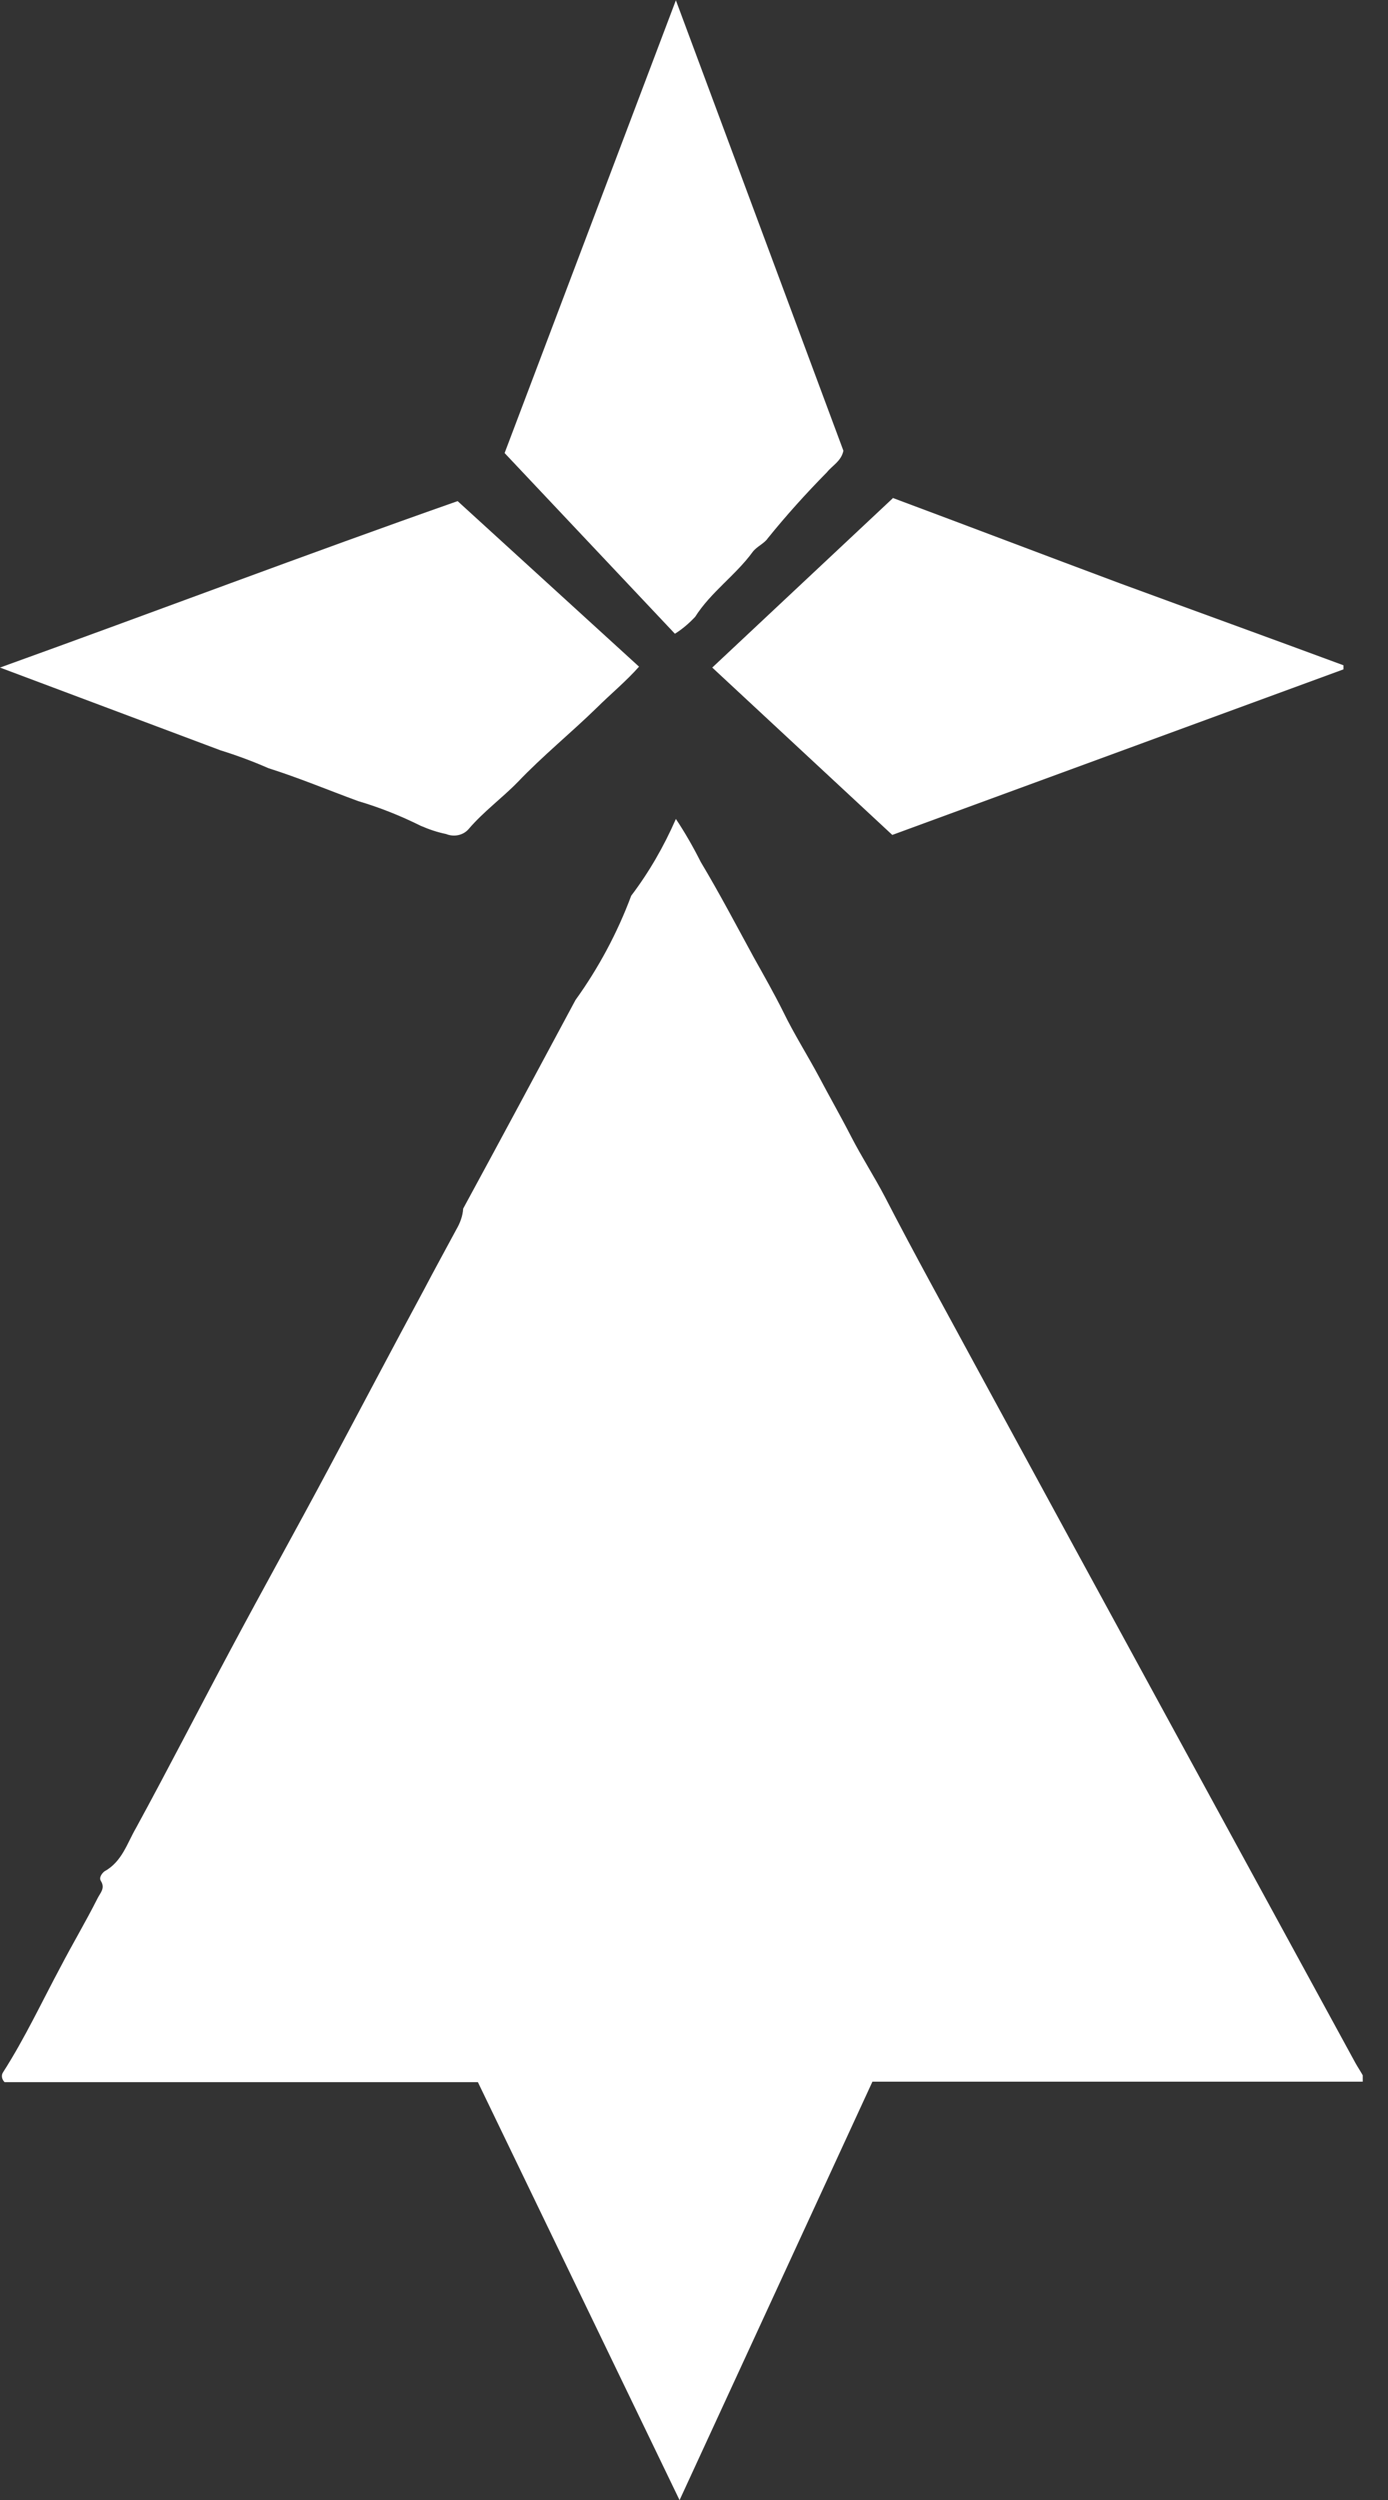
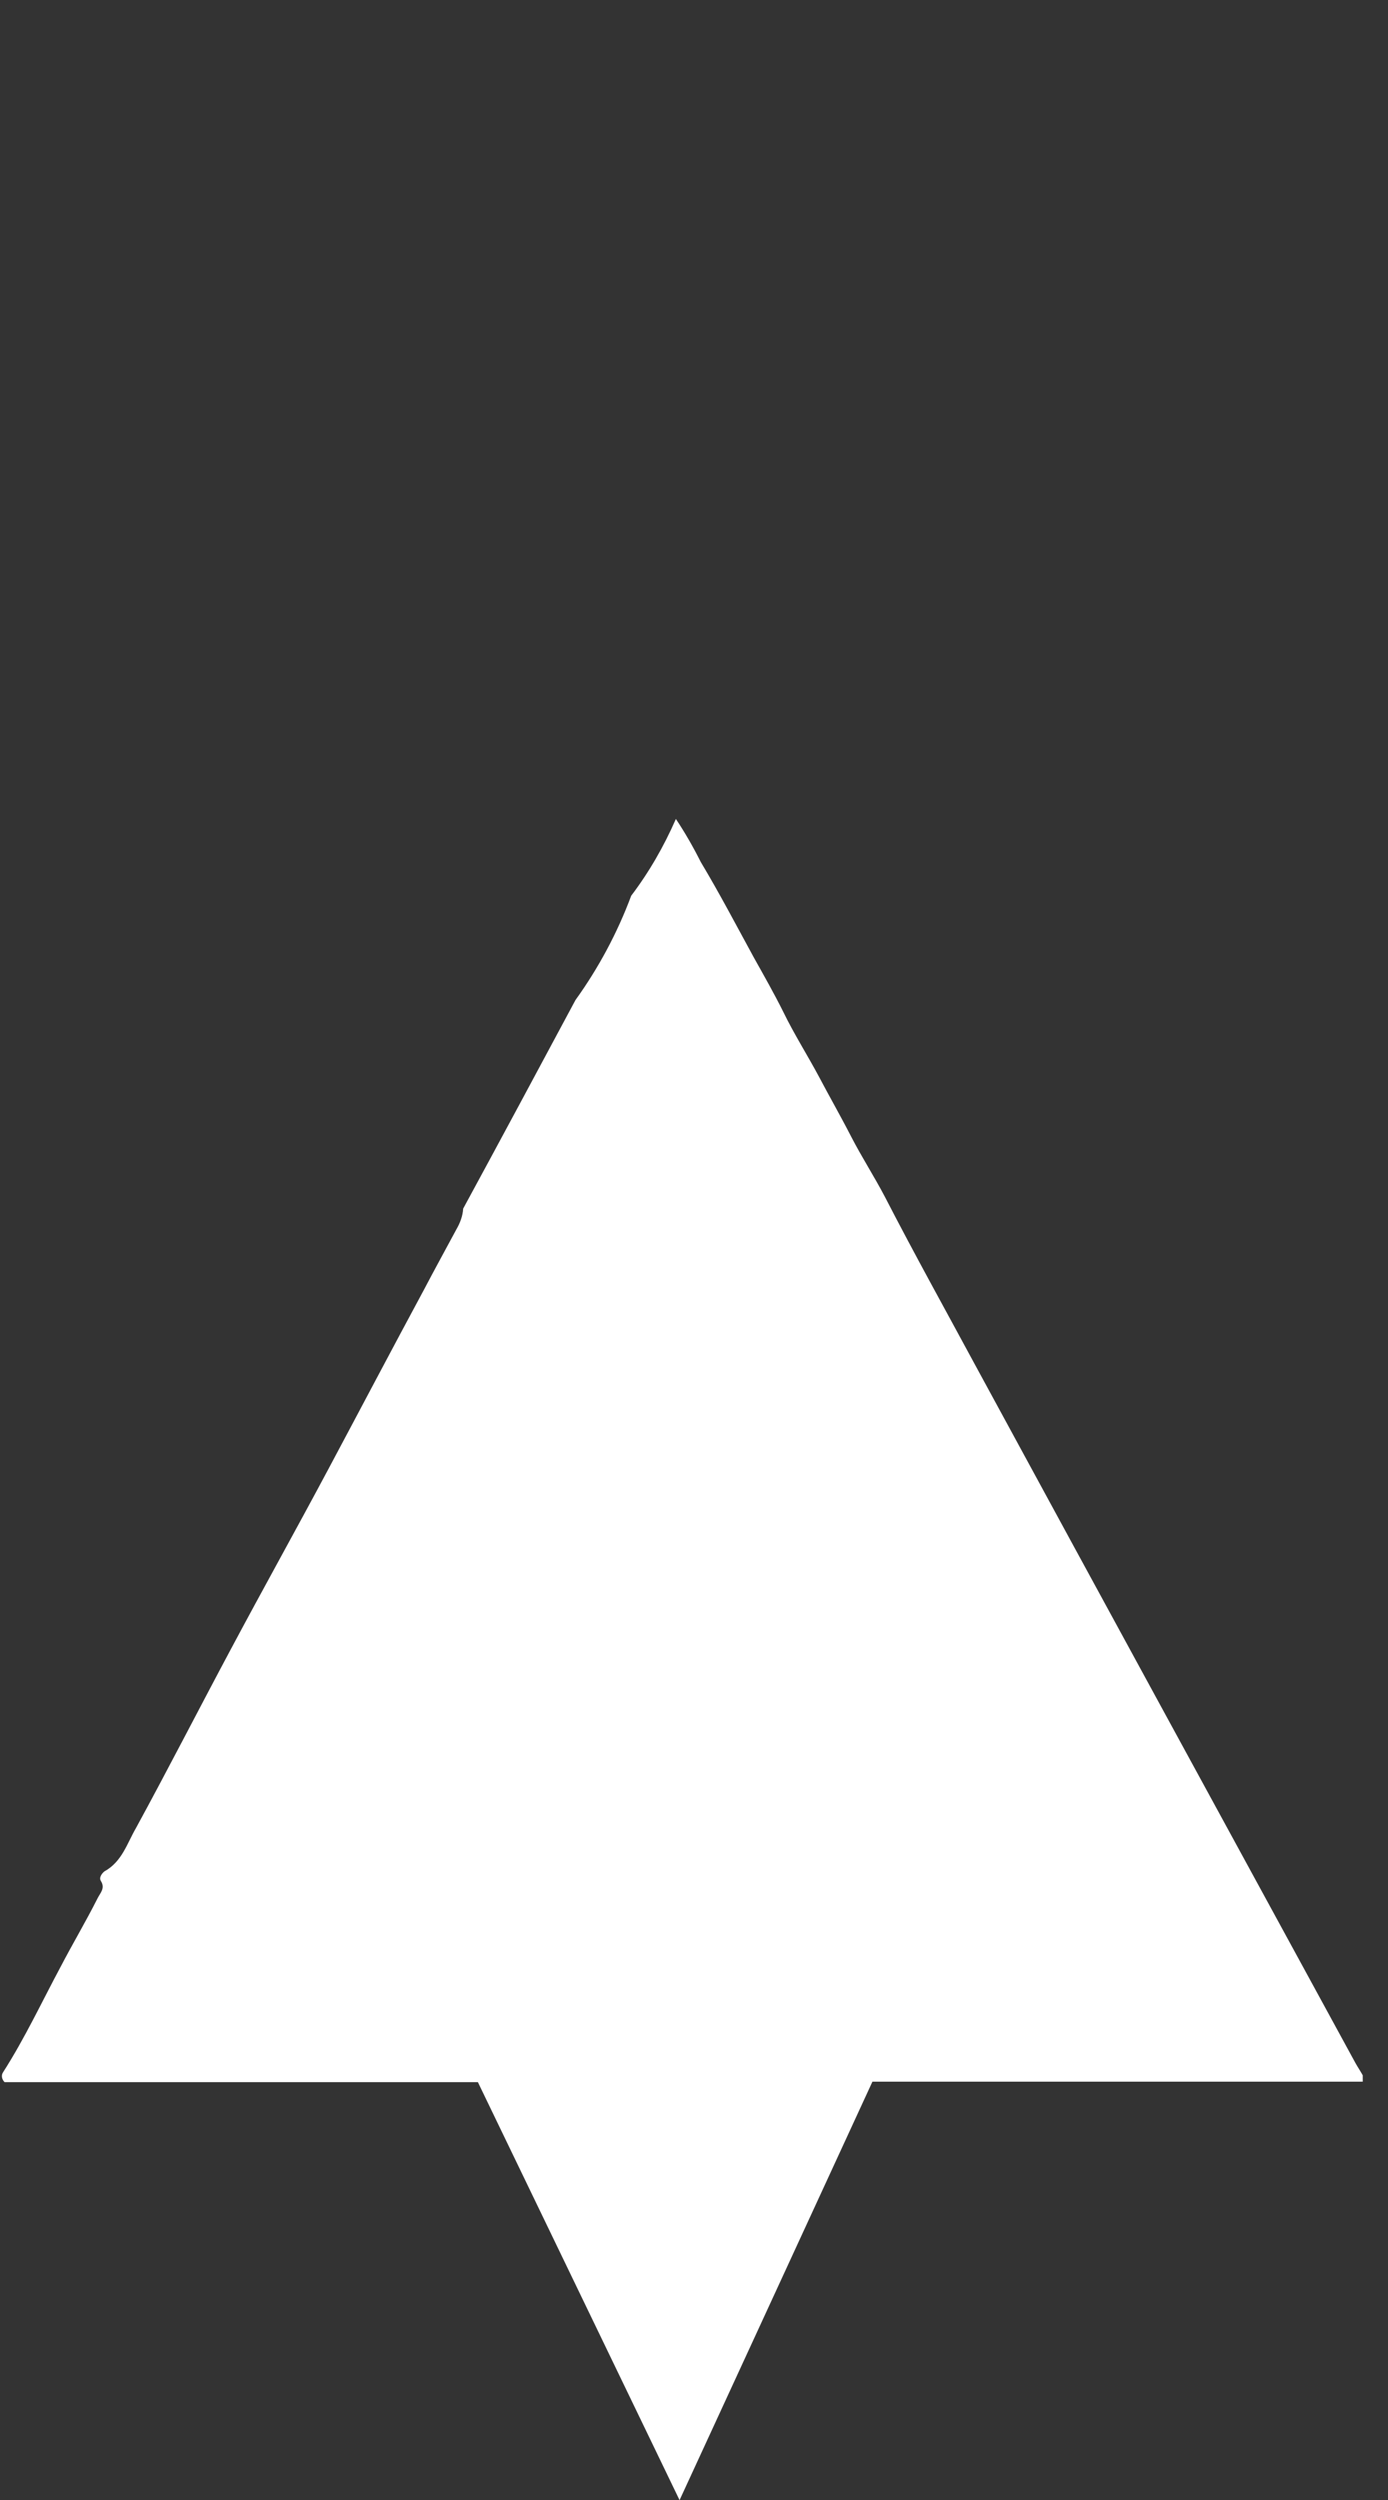
<svg xmlns="http://www.w3.org/2000/svg" width="20" height="36" viewBox="0 0 20 36" fill="none">
  <rect x="0" y="0" width="20" height="36" fill="#333333" stroke="none" />
  <g clip-path="url(#clip0_80_10022)">
    <path d="M19.636 29.976H12.571L9.792 36.002L6.886 29.983H0.066C0.026 29.943 0.013 29.884 0.046 29.838C0.358 29.351 0.604 28.824 0.876 28.317C1.048 27.987 1.24 27.665 1.406 27.335C1.446 27.256 1.519 27.19 1.453 27.085C1.42 27.032 1.479 26.966 1.506 26.947C1.758 26.808 1.831 26.545 1.957 26.328C2.421 25.478 2.866 24.609 3.324 23.753C3.788 22.883 4.266 22.027 4.73 21.158C5.194 20.289 5.645 19.432 6.11 18.57C6.262 18.28 6.422 17.99 6.574 17.707C6.627 17.615 6.667 17.516 6.674 17.404C7.218 16.403 7.755 15.402 8.292 14.401C8.624 13.94 8.896 13.433 9.095 12.899C9.354 12.557 9.566 12.188 9.739 11.793C9.871 11.991 9.991 12.201 10.097 12.412C10.369 12.866 10.614 13.334 10.866 13.795C11.006 14.045 11.152 14.302 11.284 14.566C11.437 14.882 11.629 15.185 11.795 15.494C11.948 15.784 12.114 16.074 12.266 16.37C12.419 16.666 12.598 16.943 12.75 17.233C13.181 18.069 13.639 18.892 14.084 19.716C15.895 23.048 17.712 26.374 19.53 29.706C19.563 29.765 19.603 29.825 19.636 29.884V29.976Z" fill="white" />
-     <path d="M6.594 7.216L9.208 9.6C9.015 9.817 8.797 9.995 8.598 10.193C8.226 10.555 7.821 10.884 7.463 11.259C7.238 11.49 6.966 11.688 6.753 11.938C6.674 12.03 6.541 12.056 6.428 12.01C6.302 11.984 6.183 11.944 6.063 11.892C5.771 11.747 5.473 11.628 5.161 11.536C4.73 11.378 4.305 11.2 3.868 11.062C3.642 10.963 3.41 10.877 3.178 10.805L0 9.613C2.249 8.803 4.418 7.98 6.594 7.216Z" fill="white" />
-     <path d="M12.153 6.491C12.12 6.643 11.994 6.702 11.915 6.801C11.616 7.104 11.331 7.42 11.065 7.749C11.012 7.828 10.906 7.868 10.846 7.947C10.601 8.283 10.243 8.526 10.017 8.882C9.931 8.974 9.831 9.06 9.725 9.126L7.271 6.524L9.739 0.004L12.153 6.491Z" fill="white" />
-     <path d="M12.863 7.17C13.958 7.578 15.046 7.993 16.14 8.401C17.215 8.796 18.29 9.185 19.358 9.58V9.639L12.857 12.023L10.263 9.613L12.863 7.176" fill="white" />
  </g>
  <defs>
    <clipPath id="clip0_80_10022">
      <rect width="19.636" height="36" fill="white" />
    </clipPath>
  </defs>
</svg>